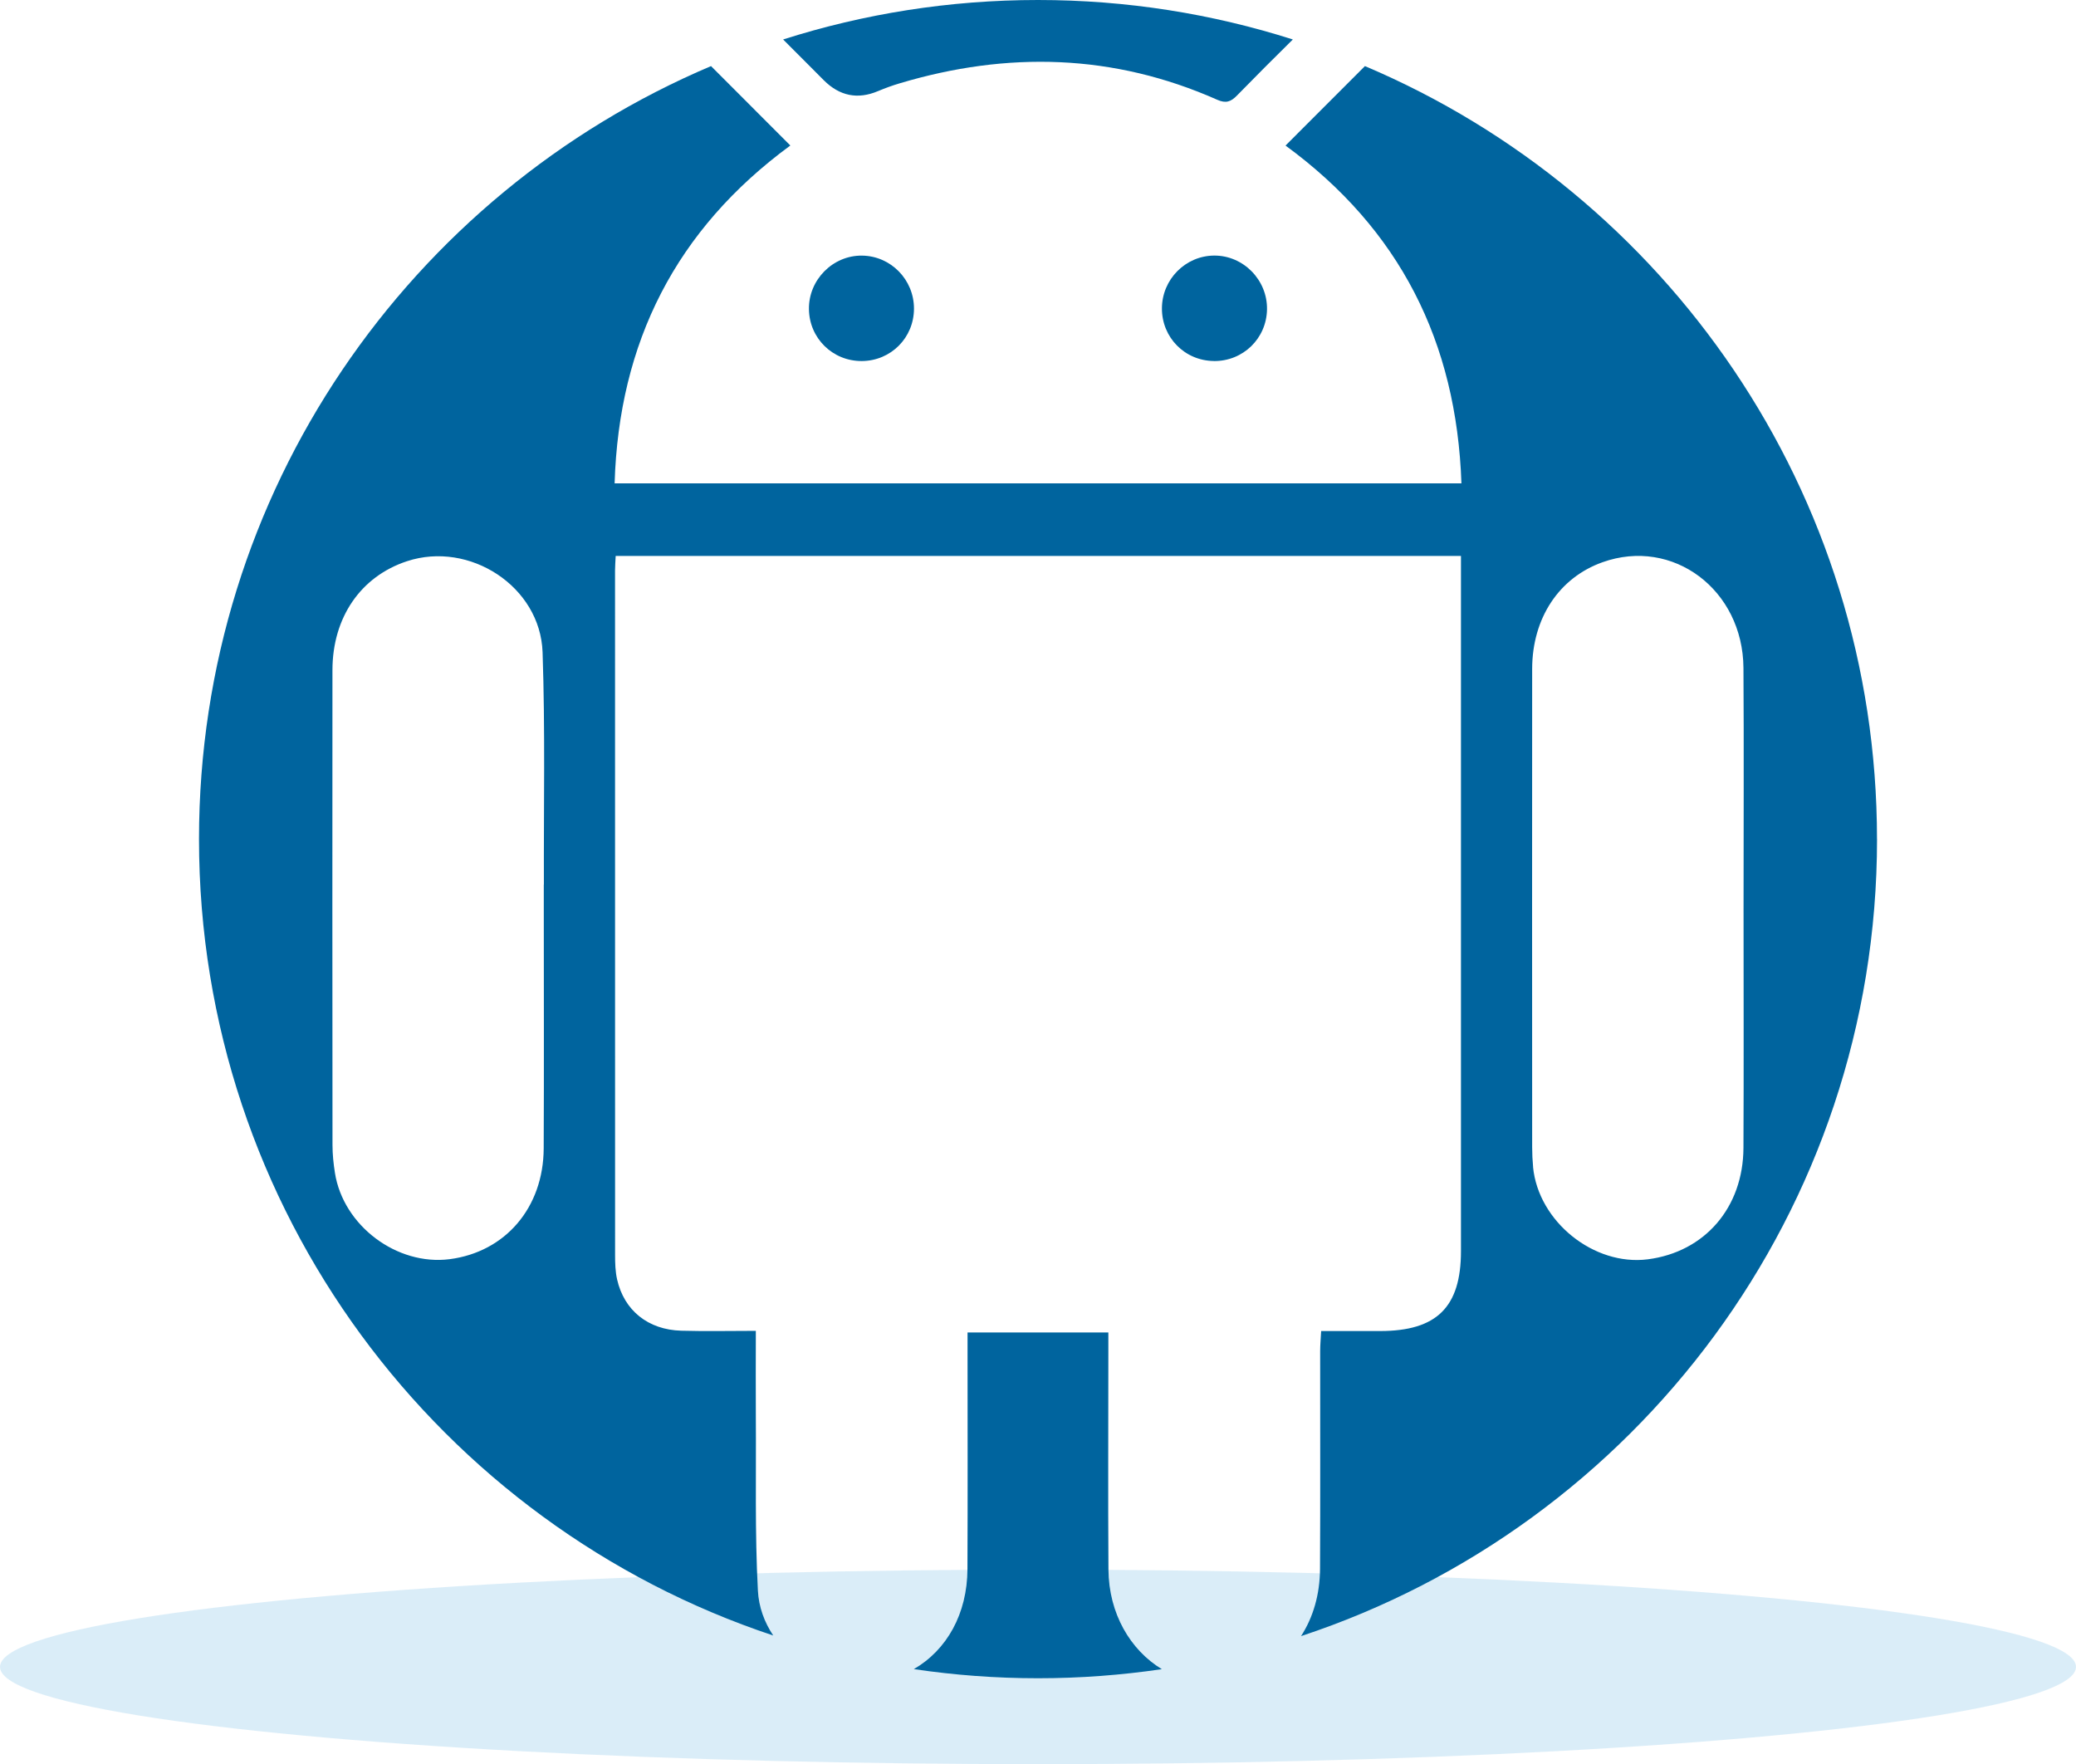
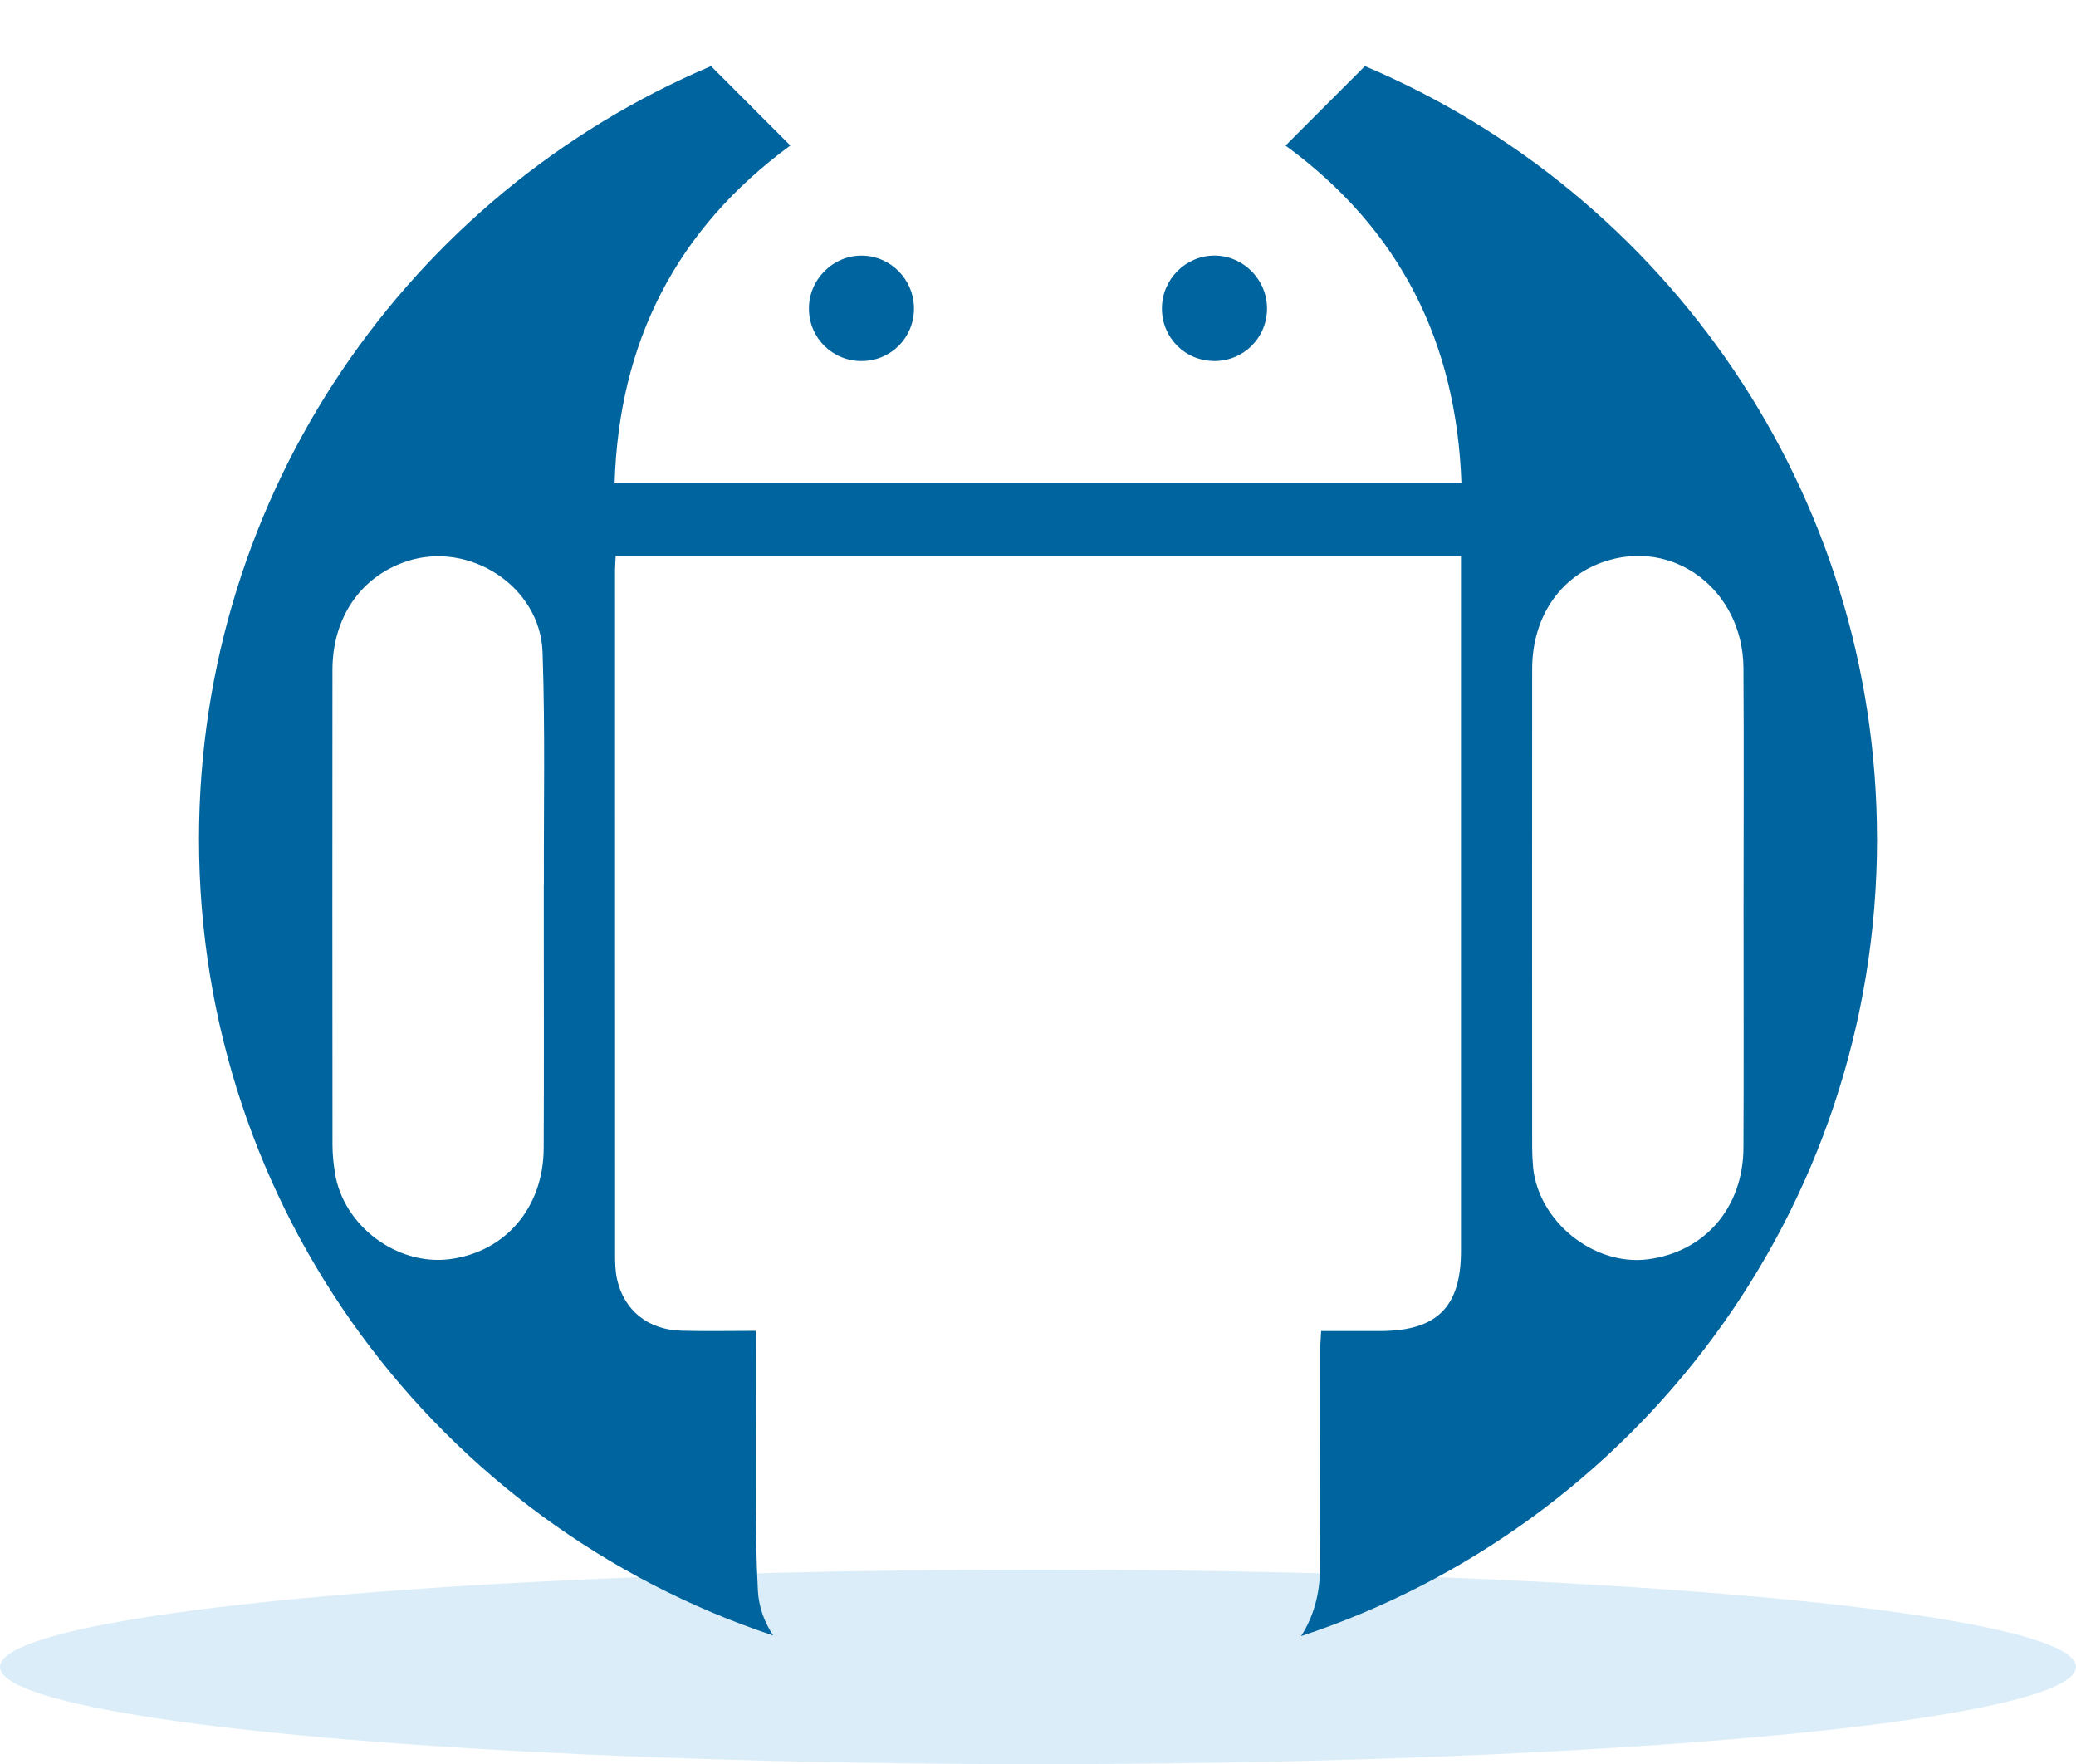
<svg xmlns="http://www.w3.org/2000/svg" width="459" height="390" viewBox="0 0 459 390" fill="none">
  <ellipse cx="229.5" cy="368.5" rx="229.5" ry="21.5" fill="#B7DDF3" fill-opacity="0.5" />
  <g clip-path="url(#clip0_323_125)">
    <path d="M268.393 79.817C274.839 79.869 280.02 74.833 280.134 68.407C280.248 61.899 274.901 56.459 268.444 56.5C262.092 56.542 256.921 61.775 256.9 68.169C256.879 74.615 261.957 79.755 268.393 79.807V79.817Z" fill="#00649E" />
    <path d="M190.534 79.816C196.97 79.785 202.069 74.676 202.079 68.23C202.089 61.836 196.96 56.582 190.597 56.51C184.151 56.427 178.762 61.857 178.855 68.355C178.938 74.78 184.099 79.847 190.534 79.816Z" fill="#00649E" />
-     <path d="M245.076 346.968C244.972 331.05 245.055 315.132 245.055 299.215V294.562H213.924V298.748C213.924 314.79 213.976 330.832 213.903 346.875C213.862 356.74 209.364 364.751 202.048 368.99C211.002 370.316 220.173 371.01 229.5 371.01C238.827 371.01 247.946 370.316 256.879 369C249.915 364.772 245.148 356.72 245.076 346.978V346.968Z" fill="#00649E" />
-     <path d="M182.13 17.731C185.64 21.234 189.637 22.039 194.12 20.146C195.685 19.493 197.281 18.902 198.898 18.426C222.743 11.296 246.216 11.886 269.15 22.063C271.046 22.902 272.144 22.509 273.512 21.099C277.585 16.933 281.699 12.809 285.845 8.726C268.082 3.067 249.149 0 229.5 0C209.852 0 190.918 3.067 173.146 8.726C176.151 11.71 179.135 14.736 182.13 17.731Z" fill="#00649E" />
    <path d="M415 185.5C415 108.689 368.324 42.79 301.783 14.612C295.99 20.405 290.197 26.209 284.228 32.178C309.493 50.666 322.043 75.558 323.12 106.855H135.89C136.833 75.672 149.434 50.748 174.741 32.167C168.793 26.209 163 20.405 157.207 14.612C90.675 42.8 44 108.699 44 185.5C44 267.493 97.194 337.051 170.959 361.559C169 358.627 167.756 355.248 167.57 351.642C166.886 338.792 167.207 325.9 167.114 313.019C167.073 306.956 167.114 300.883 167.114 294.209C161.435 294.209 156.025 294.334 150.616 294.178C143.289 293.971 137.994 289.702 136.439 282.841C136.045 281.09 135.993 279.224 135.993 277.411C135.973 226.974 135.973 176.547 135.983 126.109C135.983 125.156 136.066 124.202 136.128 122.897H323.017V126.741C323.017 176.692 323.017 226.632 323.017 276.582C323.017 288.966 317.669 294.23 305.203 294.251C300.964 294.251 296.726 294.251 292.104 294.251C292.021 295.899 291.886 297.298 291.886 298.697C291.876 314.739 291.938 330.781 291.855 346.823C291.824 352.512 290.321 357.59 287.658 361.694C361.62 337.299 415.01 267.638 415.01 185.5H415ZM120.231 195.553C120.231 197.252 120.231 198.952 120.231 200.651C120.231 218.393 120.293 236.135 120.21 253.876C120.148 266.975 111.733 276.768 99.432 278.364C87.763 279.867 75.887 270.965 74.053 259.286C73.732 257.255 73.514 255.182 73.514 253.13C73.483 218.134 73.473 183.137 73.504 148.141C73.514 136.483 79.773 127.425 89.981 124.068C103.785 119.518 119.454 129.633 119.962 144.172C120.552 161.282 120.2 178.433 120.252 195.563L120.231 195.553ZM338.966 257.98C338.831 256.529 338.758 255.068 338.758 253.617C338.748 218.372 338.727 183.137 338.758 147.892C338.769 136.628 344.717 127.715 354.303 124.296C369.827 118.751 385.361 130.327 385.475 147.675C385.589 165.417 385.496 183.158 385.496 200.9C385.496 218.517 385.558 236.145 385.475 253.762C385.413 266.975 376.905 276.779 364.335 278.395C352.417 279.929 340.116 270.053 338.955 257.98H338.966Z" fill="#00649E" />
  </g>
  <defs>
    <clipPath id="clip0_323_125">
      <rect width="371" height="371" fill="white" transform="translate(44)" />
    </clipPath>
  </defs>
</svg>